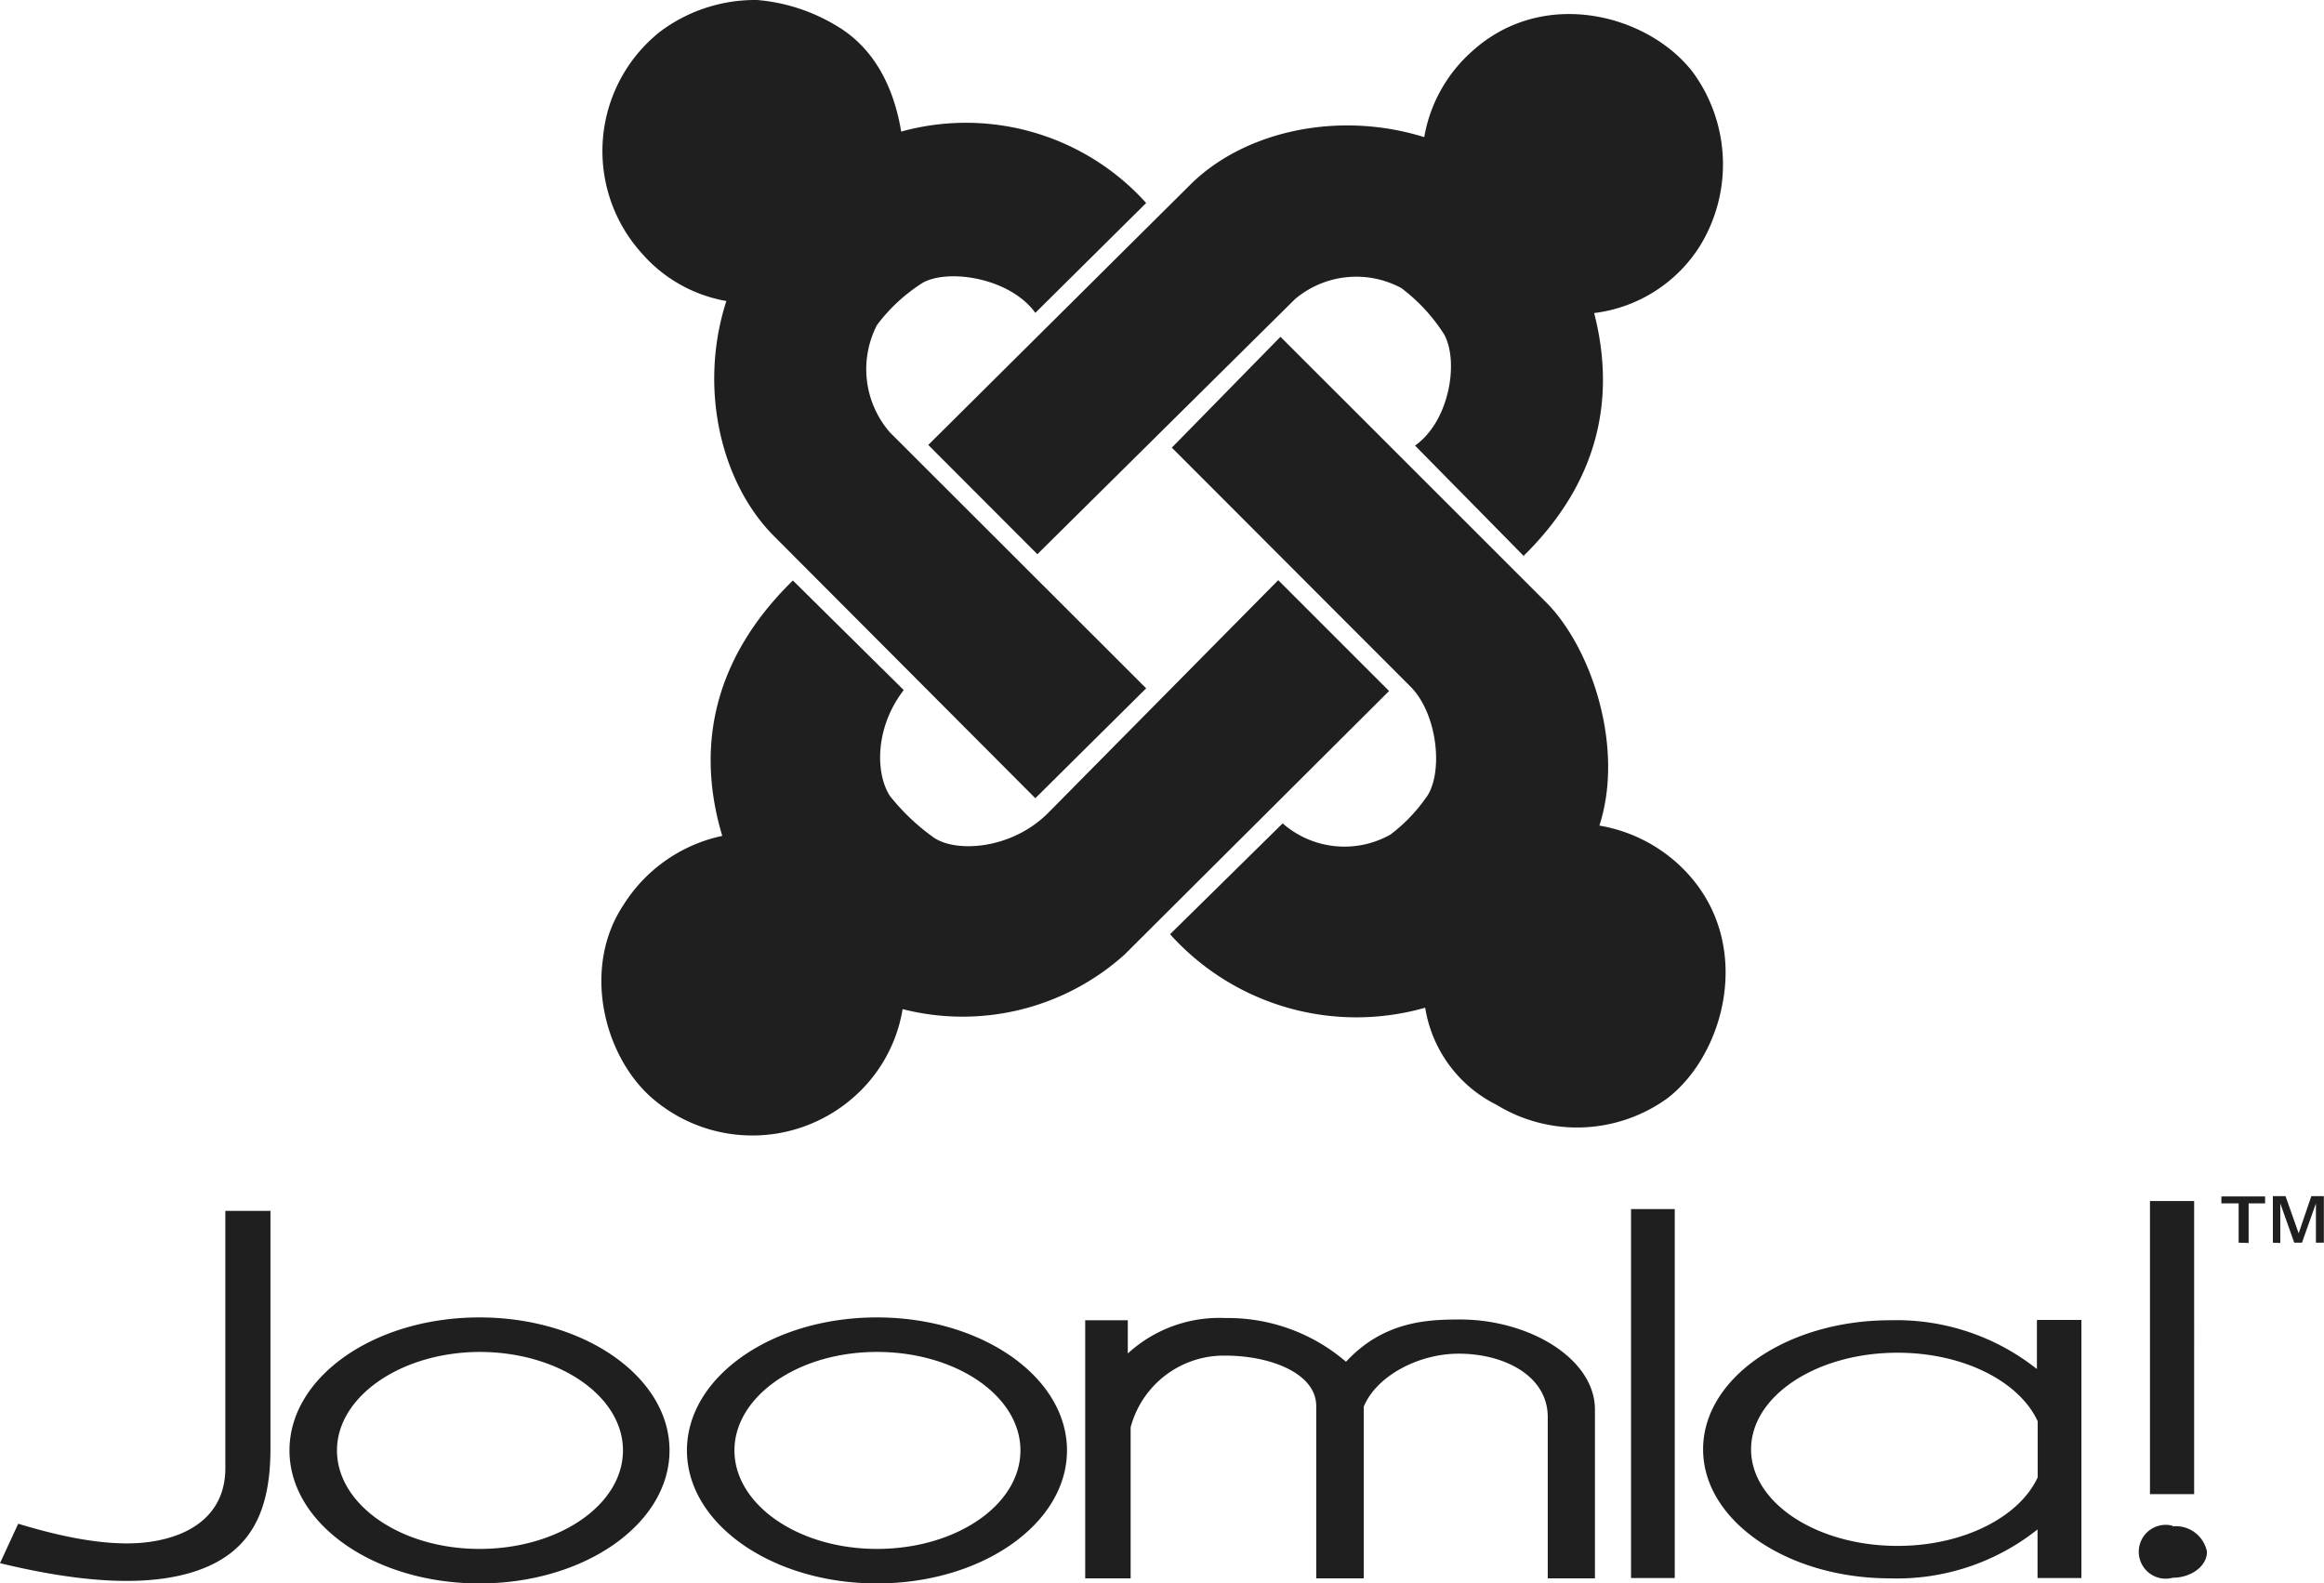
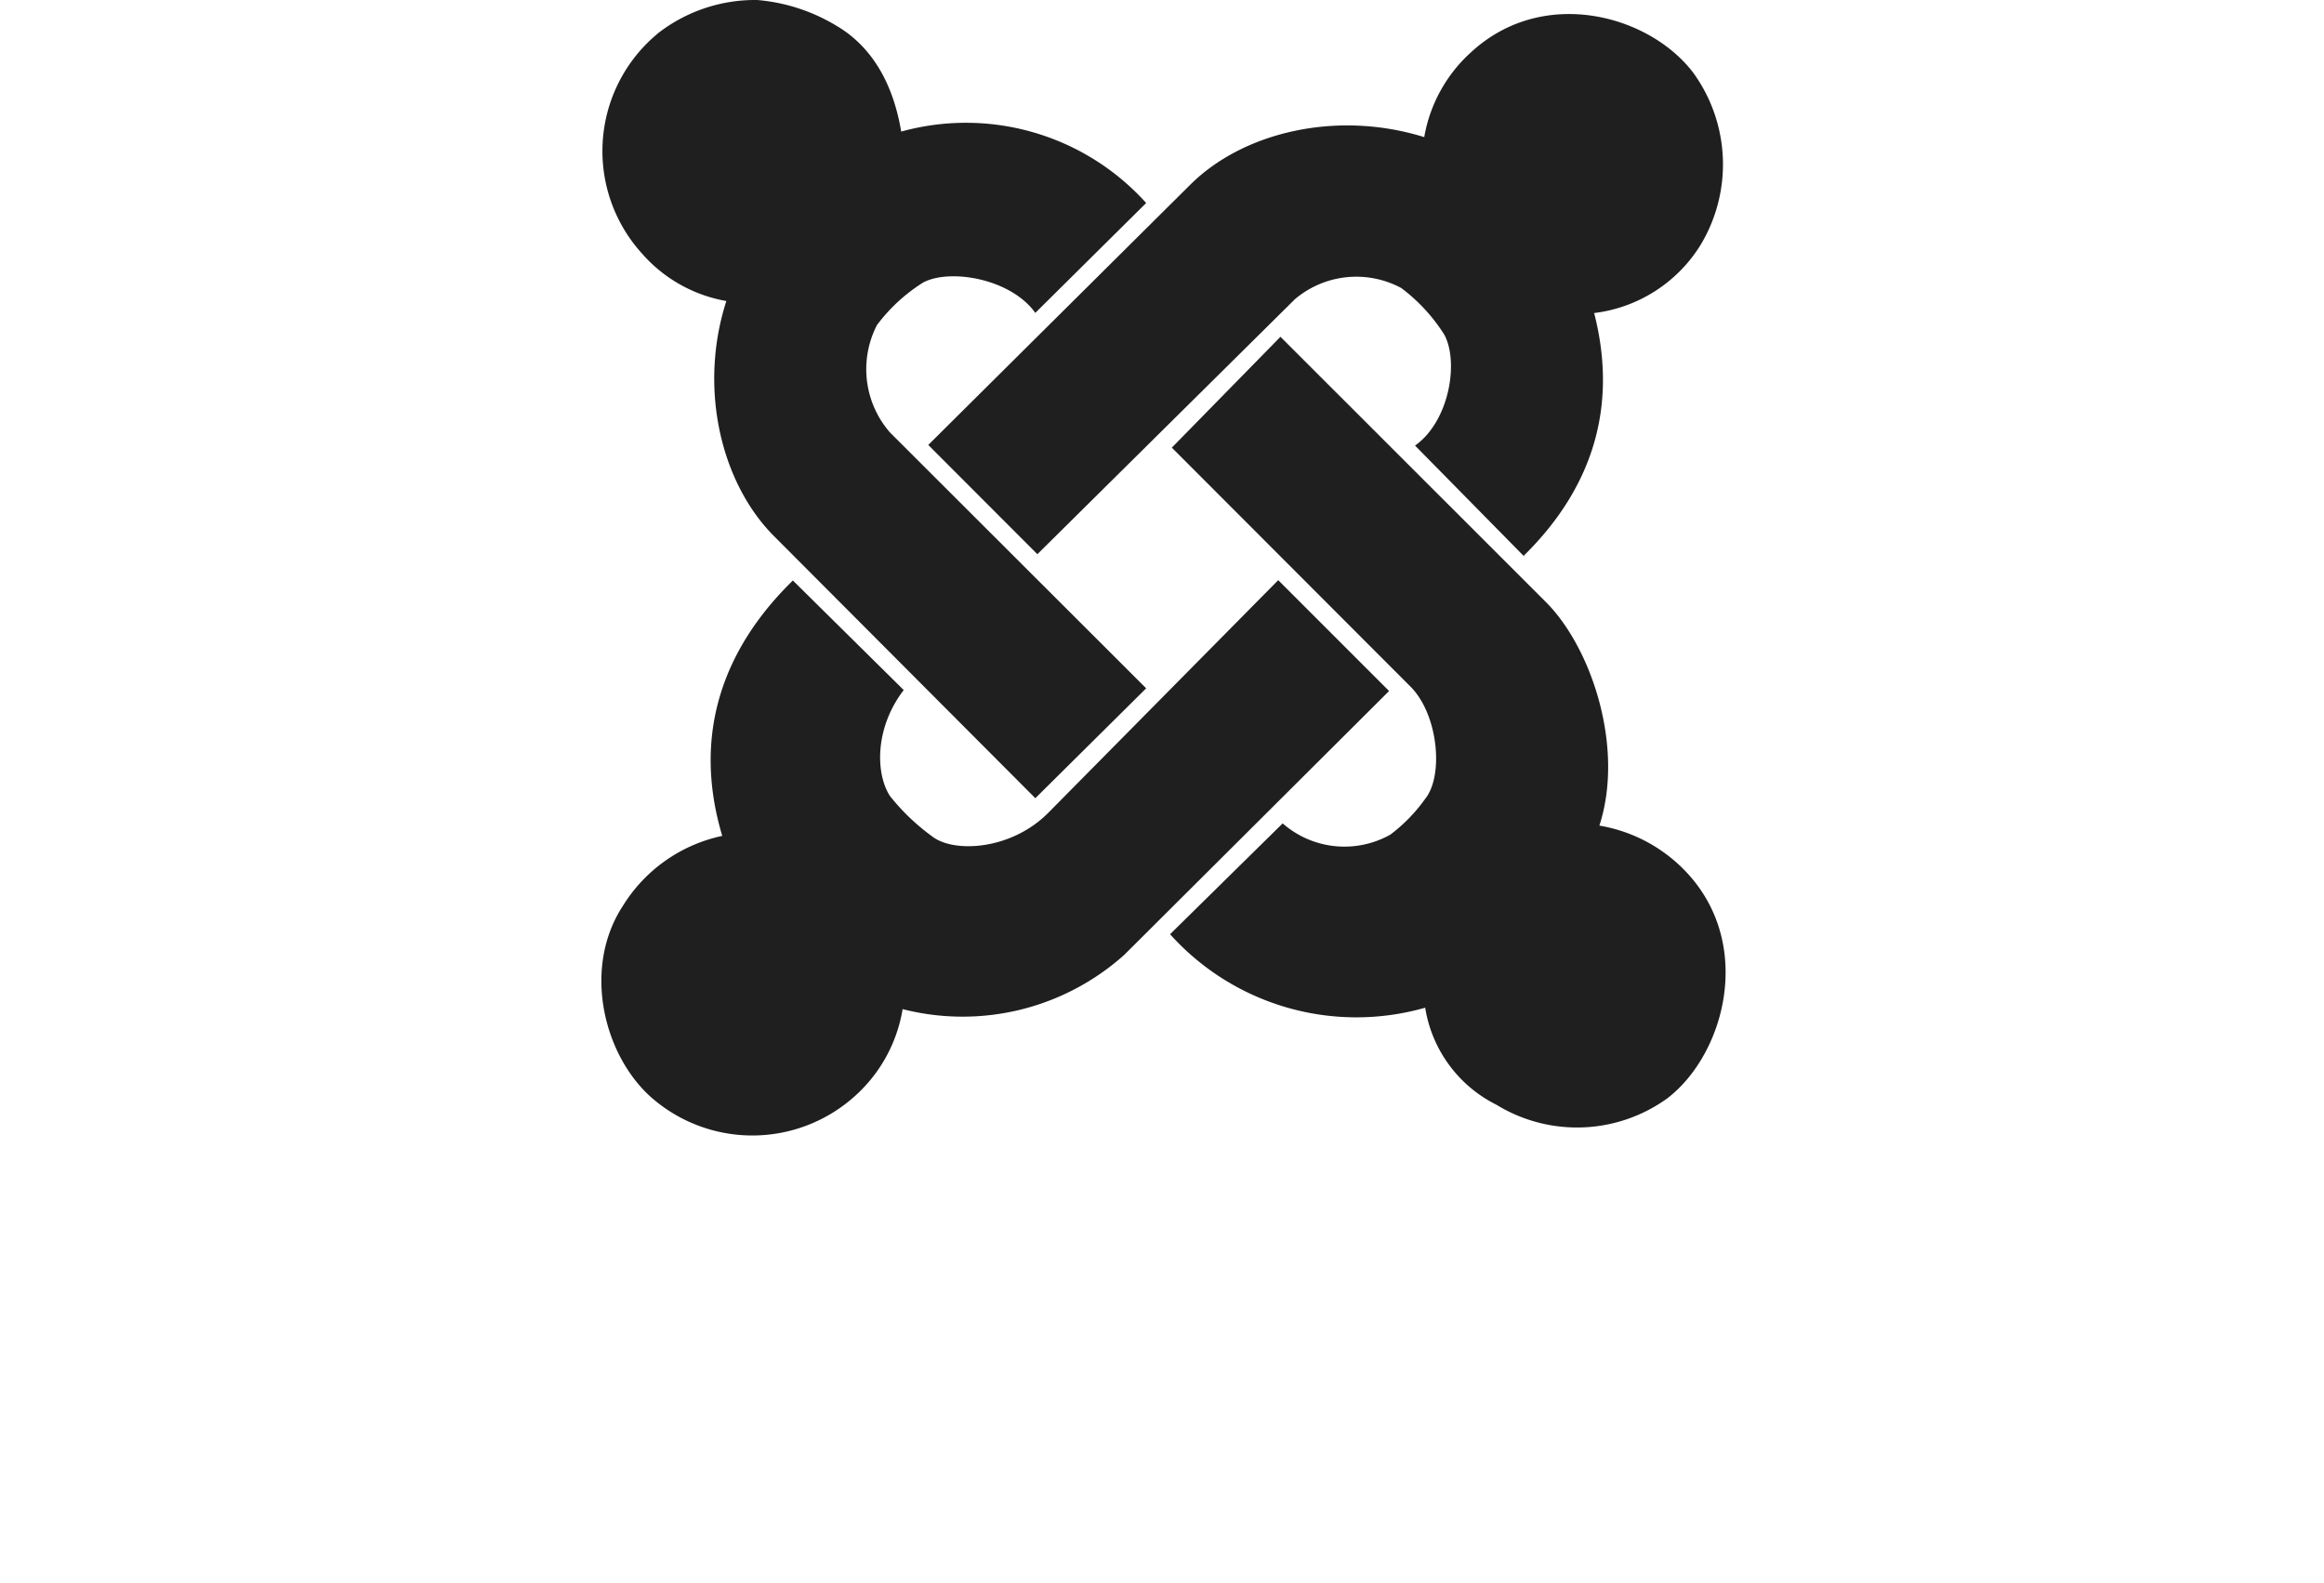
<svg xmlns="http://www.w3.org/2000/svg" id="Layer_1" data-name="Layer 1" viewBox="0 0 146.76 100">
  <defs>
    <style>.cls-1{fill:#1f1f1f;fill-rule:evenodd;}</style>
  </defs>
  <path class="cls-1" d="M96.25,35.14l-6.89-7c2.16-1.53,2.78-5.26,1.85-7a11.08,11.08,0,0,0-2.72-2.95,6,6,0,0,0-6.71.7L65.51,35l-6.89-6.9L75.17,11.66c3.34-3.32,9.25-4.72,14.77-3a9.37,9.37,0,0,1,3-5.4c4.56-4.16,11.25-2.3,14,1.35a9.86,9.86,0,0,1,.45,10.86,9.21,9.21,0,0,1-6.72,4.3c1.54,6-.17,11.14-4.48,15.36Z" transform="translate(0 0)" />
  <path class="cls-1" d="M73.89,59,81,52a5.92,5.92,0,0,0,6.8.71A10.34,10.34,0,0,0,90,50.45c1.18-1.46.83-5.33-.93-7.09L74,28.27l6.86-7L97.6,38c2.91,2.89,5,9.22,3.4,14.14a9.77,9.77,0,0,1,5.55,3c4.2,4.54,2.38,11.41-1.24,14.21a9.74,9.74,0,0,1-10.81.42A8.31,8.31,0,0,1,90,63.64,15.81,15.81,0,0,1,73.89,59Z" transform="translate(0 0)" />
  <path class="cls-1" d="M56.2,27.31,72.38,43.47l-7,6.94L48.87,33.85c-3.33-3.34-4.78-9.33-3-14.84a9.16,9.16,0,0,1-5.33-3,9.63,9.63,0,0,1,.66-13.6l.34-.3A10,10,0,0,1,47.81,0a11.53,11.53,0,0,1,5,1.62C55,2.9,56.39,5.19,56.91,8.31a15.32,15.32,0,0,1,15.47,4.51l-7,6.94C63.84,17.6,60,16.94,58.3,17.84a10.85,10.85,0,0,0-2.92,2.69A6.08,6.08,0,0,0,56.2,27.31Z" transform="translate(0 0)" />
  <path class="cls-1" d="M50.07,36.66l7,6.92c-1.83,2.38-1.79,5.27-.87,6.69a13.57,13.57,0,0,0,2.65,2.54c1.36,1.08,5,.89,7.35-1.48L80.72,36.64l7,7L71,60.3a15.3,15.3,0,0,1-14,3.43,9.43,9.43,0,0,1-3.17,5.63,9.67,9.67,0,0,1-12.73-.08c-3-2.69-4.34-8.18-1.74-12.11a9.75,9.75,0,0,1,6.25-4.38c-1.95-6.52.15-11.92,4.46-16.13Z" transform="translate(0 0)" />
-   <path class="cls-1" d="M30.28,83.2c6.62,0,12,3.76,12,8.4s-5.37,8.4-12,8.4-12-3.76-12-8.4S23.64,83.2,30.28,83.2Zm0,2.18c5,0,9.06,2.78,9.06,6.22s-4.06,6.22-9.06,6.22-9-2.82-9-6.22,4.05-6.22,9.06-6.22Zm25.1-2.18c6.62,0,12,3.76,12,8.4S62,100,55.38,100s-12-3.76-12-8.4S48.74,83.2,55.38,83.2Zm0,2.18c5,0,9.06,2.78,9.06,6.22s-4.06,6.22-9.06,6.22-9-2.82-9-6.22S50.38,85.38,55.38,85.38ZM14.23,76.47h2.85v15c0,3.9-1.17,6.59-4.77,7.77-2.63.86-6.5.89-12.31-.52l1.15-2.49c3.29,1,6.34,1.53,8.71,1.08,2.64-.49,4.37-2,4.37-4.59Zm57,9a8.54,8.54,0,0,1,6.15-2.23A11.44,11.44,0,0,1,85,86c2.42-2.61,5.25-2.66,7.18-2.67,4.42,0,8.54,2.49,8.54,5.69V99.68H97.74V89.49c0-2.59-2.73-4-5.62-4-2.59,0-5.22,1.44-6,3.35V99.68h-3V88.8c0-2.15-3.13-3.29-6.15-3.18a6.09,6.09,0,0,0-5.57,4.52v9.54H68.53V83.38h2.69v2.09ZM103,76.36h2.76v23.3H103V76.36Zm25.68,7h2.76v16.3h-2.77V96.59a14.25,14.25,0,0,1-9.3,3.09c-6.52,0-11.82-3.65-11.82-8.15s5.3-8.15,11.82-8.15a14.26,14.26,0,0,1,9.26,3.08V83.38Zm0,9.92V89.76c-1.15-2.51-4.68-4.33-8.85-4.33-5.11,0-9.25,2.73-9.25,6.1s4.14,6.1,9.25,6.1c4.17,0,7.7-1.83,8.85-4.33Zm7.09-17.43h2.79V94.36h-2.79V75.85Zm1.4,20.55a2,2,0,0,1,2.2,1.6c0,.91-1,1.64-2.16,1.64a1.7,1.7,0,1,1,0-3.28Zm6.36-17.92V75.54h.8l.83,2.35.8-2.35h.79v2.94h-.5V76l-.88,2.48h-.49L144,76v2.5Zm-2.16,0V76h-1.09v-.44h2.76V76H142v2.5Z" transform="translate(0 0)" />
</svg>